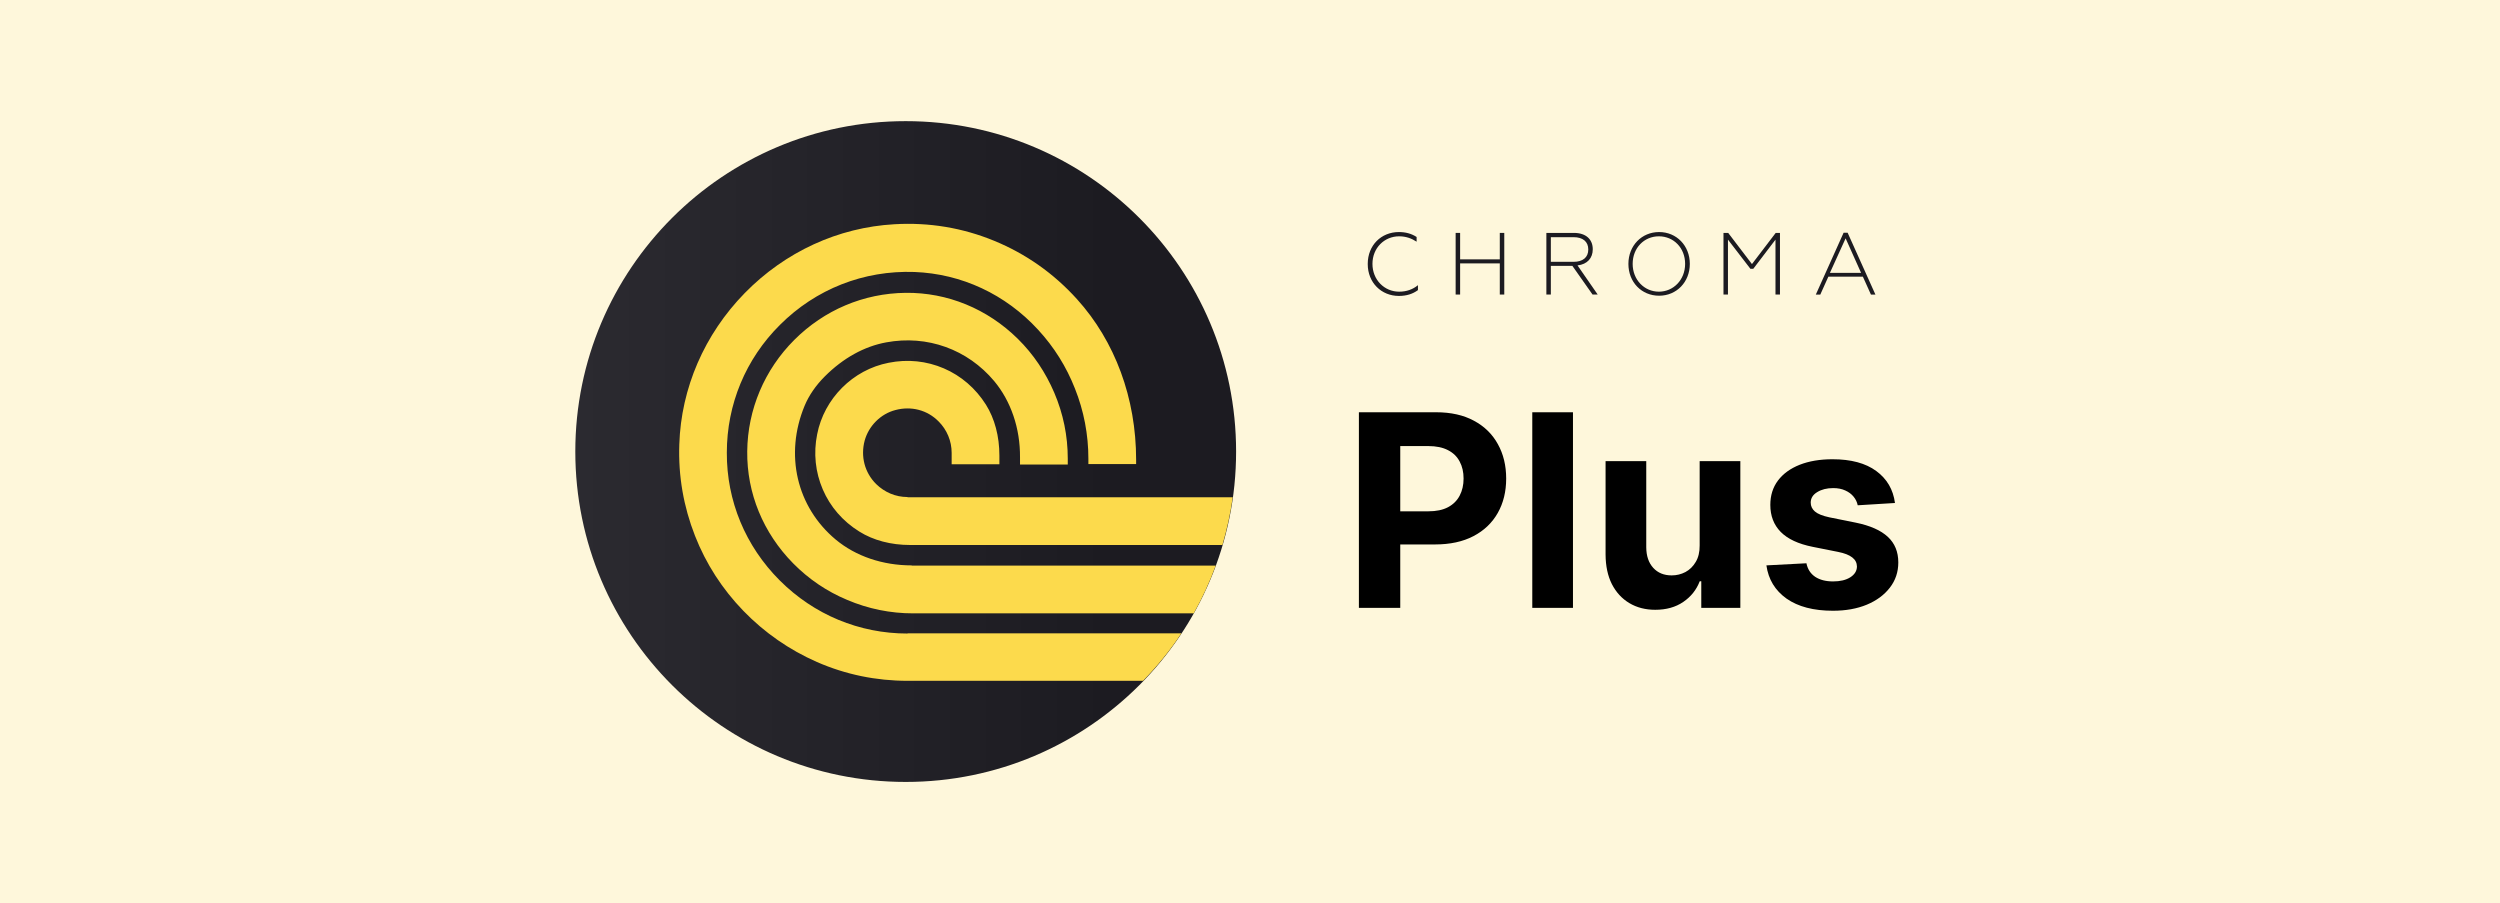
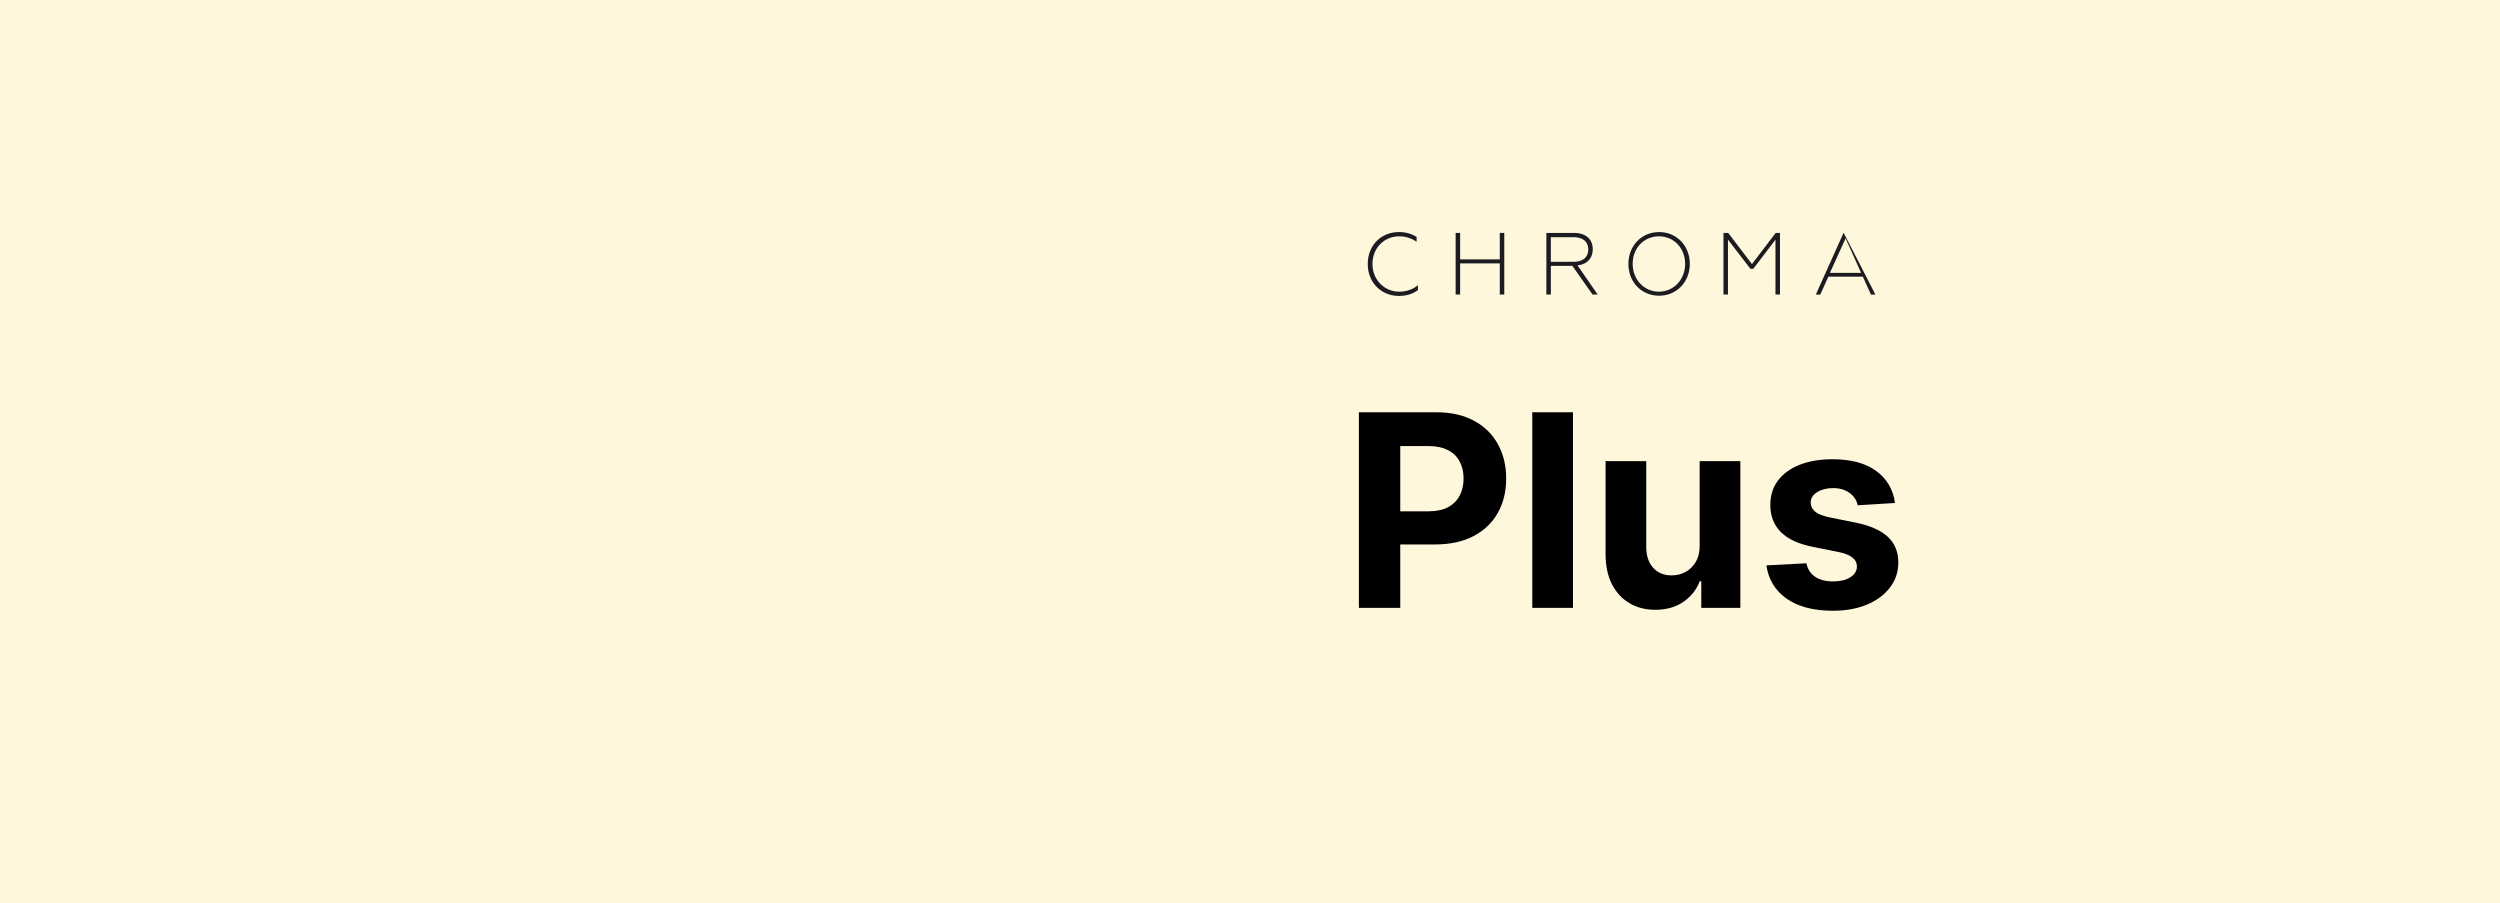
<svg xmlns="http://www.w3.org/2000/svg" width="227" height="82" viewBox="0 0 227 82" fill="none">
  <rect width="227" height="82" fill="white" />
  <rect width="227" height="82" fill="#FCDA4C" fill-opacity="0.2" />
  <path d="M123.388 55.195V37.433H130.395C131.743 37.433 132.89 37.69 133.839 38.205C134.787 38.714 135.51 39.422 136.007 40.33C136.51 41.232 136.761 42.273 136.761 43.452C136.761 44.632 136.507 45.672 135.998 46.574C135.489 47.476 134.752 48.179 133.787 48.682C132.827 49.185 131.665 49.436 130.3 49.436H125.833V46.427H129.693C130.416 46.427 131.011 46.303 131.48 46.054C131.954 45.8 132.306 45.45 132.538 45.005C132.775 44.553 132.893 44.036 132.893 43.452C132.893 42.862 132.775 42.348 132.538 41.908C132.306 41.463 131.954 41.119 131.48 40.876C131.005 40.627 130.404 40.503 129.676 40.503H127.143V55.195H123.388ZM142.826 37.433V55.195H139.131V37.433H142.826ZM154.329 49.523V41.873H158.023V55.195H154.476V52.776H154.337C154.037 53.556 153.537 54.184 152.837 54.658C152.143 55.132 151.296 55.369 150.296 55.369C149.405 55.369 148.622 55.166 147.945 54.762C147.269 54.357 146.74 53.782 146.358 53.036C145.982 52.29 145.792 51.397 145.786 50.356V41.873H149.48V49.697C149.486 50.483 149.697 51.105 150.114 51.561C150.53 52.018 151.088 52.246 151.787 52.246C152.233 52.246 152.649 52.145 153.036 51.943C153.424 51.735 153.736 51.428 153.973 51.024C154.216 50.619 154.334 50.119 154.329 49.523ZM172.063 45.672L168.68 45.88C168.623 45.591 168.498 45.331 168.308 45.1C168.117 44.863 167.865 44.675 167.553 44.536C167.247 44.392 166.879 44.319 166.451 44.319C165.879 44.319 165.396 44.441 165.003 44.684C164.61 44.921 164.413 45.239 164.413 45.638C164.413 45.956 164.541 46.224 164.795 46.444C165.049 46.664 165.486 46.84 166.105 46.973L168.516 47.459C169.811 47.725 170.776 48.153 171.412 48.743C172.048 49.332 172.366 50.107 172.366 51.067C172.366 51.94 172.109 52.706 171.595 53.365C171.086 54.024 170.386 54.539 169.496 54.909C168.611 55.273 167.591 55.456 166.434 55.456C164.671 55.456 163.266 55.088 162.219 54.354C161.178 53.614 160.568 52.608 160.389 51.336L164.023 51.145C164.133 51.683 164.399 52.093 164.821 52.377C165.243 52.654 165.784 52.793 166.443 52.793C167.09 52.793 167.611 52.669 168.004 52.42C168.403 52.166 168.605 51.839 168.611 51.44C168.605 51.105 168.464 50.83 168.186 50.616C167.909 50.396 167.481 50.228 166.902 50.113L164.595 49.653C163.294 49.393 162.326 48.942 161.69 48.3C161.06 47.658 160.745 46.84 160.745 45.846C160.745 44.99 160.976 44.253 161.438 43.634C161.907 43.015 162.563 42.538 163.407 42.203C164.257 41.868 165.252 41.7 166.391 41.7C168.073 41.7 169.397 42.056 170.363 42.767C171.334 43.478 171.901 44.447 172.063 45.672Z" fill="black" />
-   <path d="M82.238 71C98.807 71 112.238 57.569 112.238 41C112.238 24.431 98.807 11 82.238 11C65.67 11 52.238 24.431 52.238 41C52.238 57.569 65.67 71 82.238 71Z" fill="url(#paint0_linear_2876_78044)" />
-   <path d="M82.4 57.525C78.024 57.525 73.913 55.815 70.799 52.701C67.685 49.587 65.976 45.476 65.996 41.1C65.996 36.724 67.706 32.593 70.82 29.499C74.076 26.243 78.431 24.533 83.031 24.696C87.305 24.859 91.294 26.711 94.266 29.947C95.711 31.514 96.83 33.305 97.604 35.279C98.418 37.315 98.825 39.472 98.825 41.65V42.138H103.16V41.751C103.16 36.154 101.247 30.985 97.787 27.159C95.67 24.818 93.147 23.047 90.277 21.867C87.407 20.686 84.374 20.177 81.22 20.361C76.111 20.646 71.288 22.864 67.624 26.609C63.961 30.354 61.844 35.239 61.681 40.347C61.579 43.217 62.068 46.005 63.106 48.651C64.103 51.195 65.589 53.495 67.502 55.469C69.415 57.443 71.674 59.011 74.178 60.11C76.783 61.249 79.551 61.819 82.421 61.819H103.791C105.073 60.496 106.254 59.051 107.271 57.505H82.421L82.4 57.525ZM82.4 45.13C81.322 45.13 80.324 44.703 79.551 43.95C78.513 42.911 78.126 41.446 78.513 40.001C78.879 38.678 79.958 37.579 81.301 37.233C82.746 36.846 84.212 37.233 85.229 38.271C85.982 39.024 86.41 40.042 86.41 41.12V42.158H90.745V41.365C90.745 39.614 90.317 38.007 89.524 36.745C88.588 35.259 87.265 34.119 85.697 33.447C84.13 32.776 82.421 32.593 80.691 32.939C77.434 33.57 74.829 36.195 74.198 39.431C73.852 41.141 74.035 42.871 74.707 44.438C75.379 46.005 76.518 47.328 78.024 48.264C79.286 49.058 80.894 49.486 82.644 49.486H110.996C111.403 48.081 111.729 46.636 111.932 45.15H82.4V45.13ZM82.787 51.338C80.141 51.338 77.699 50.503 75.887 48.997C72.326 46.026 71.227 41.263 73.058 36.846C73.445 35.91 74.076 34.994 74.89 34.18C76.559 32.511 78.472 31.453 80.467 31.087C84.191 30.395 87.855 31.718 90.277 34.608C91.783 36.419 92.638 38.882 92.617 41.528V42.179H96.953V41.65C96.953 39.574 96.546 37.579 95.731 35.666C94.938 33.814 93.839 32.165 92.414 30.761C89.646 28.034 86.023 26.548 82.237 26.589C78.411 26.629 74.829 28.156 72.122 30.863C69.415 33.57 67.889 37.172 67.848 40.978C67.807 44.784 69.293 48.386 72.02 51.154C73.425 52.579 75.073 53.699 76.925 54.472C78.839 55.286 80.853 55.693 82.909 55.693H108.391C109.164 54.309 109.836 52.864 110.385 51.358H82.787V51.338Z" fill="#FCDA4C" />
  <path d="M124.191 23.96C124.191 22.271 125.413 21.07 127.02 21.07C127.631 21.07 128.16 21.213 128.628 21.518V21.945C128.16 21.64 127.651 21.457 127.041 21.457C125.698 21.457 124.619 22.515 124.619 23.96C124.619 25.405 125.698 26.484 127.041 26.484C127.712 26.484 128.282 26.281 128.75 25.894V26.342C128.282 26.688 127.712 26.871 127.02 26.871C125.433 26.871 124.191 25.67 124.191 23.981V23.96Z" fill="#1C1B21" />
  <path d="M132.172 21.148H132.579V23.55H136.181V21.148H136.588V26.745H136.181V23.916H132.579V26.745H132.172V21.148Z" fill="#1C1B21" />
  <path d="M140.431 21.148H142.914C144.013 21.148 144.623 21.739 144.623 22.634C144.623 23.428 144.135 23.998 143.239 24.1L145.071 26.745H144.603L142.771 24.14H140.817V26.745H140.41V21.148H140.431ZM142.873 23.774C143.728 23.774 144.216 23.367 144.216 22.654C144.216 21.942 143.728 21.535 142.873 21.535H140.817V23.774H142.873Z" fill="#1C1B21" />
  <path d="M147.859 23.96C147.859 22.312 149.06 21.07 150.648 21.07C152.235 21.07 153.436 22.312 153.436 23.96C153.436 25.609 152.235 26.851 150.648 26.851C149.06 26.851 147.859 25.629 147.859 23.96ZM153.009 23.96C153.009 22.515 151.971 21.457 150.627 21.457C149.284 21.457 148.246 22.515 148.246 23.96C148.246 25.405 149.304 26.484 150.627 26.484C151.95 26.484 153.009 25.405 153.009 23.96Z" fill="#1C1B21" />
  <path d="M156.513 21.148H156.92L159.077 23.977L161.234 21.148H161.621V26.745H161.214V21.759L159.199 24.405H158.935L156.899 21.759V26.745H156.492V21.148H156.513Z" fill="#1C1B21" />
-   <path d="M167.399 21.133H167.765L170.289 26.75H169.882L169.149 25.122H166.015L165.282 26.75H164.875L167.399 21.133ZM168.986 24.776L167.582 21.642L166.157 24.776H168.986Z" fill="#1C1B21" />
+   <path d="M167.399 21.133L170.289 26.75H169.882L169.149 25.122H166.015L165.282 26.75H164.875L167.399 21.133ZM168.986 24.776L167.582 21.642L166.157 24.776H168.986Z" fill="#1C1B21" />
  <defs>
    <linearGradient id="paint0_linear_2876_78044" x1="52.238" y1="41" x2="112.238" y2="41" gradientUnits="userSpaceOnUse">
      <stop stop-color="#2B2A30" />
      <stop offset="0.81" stop-color="#1C1B21" />
    </linearGradient>
  </defs>
</svg>